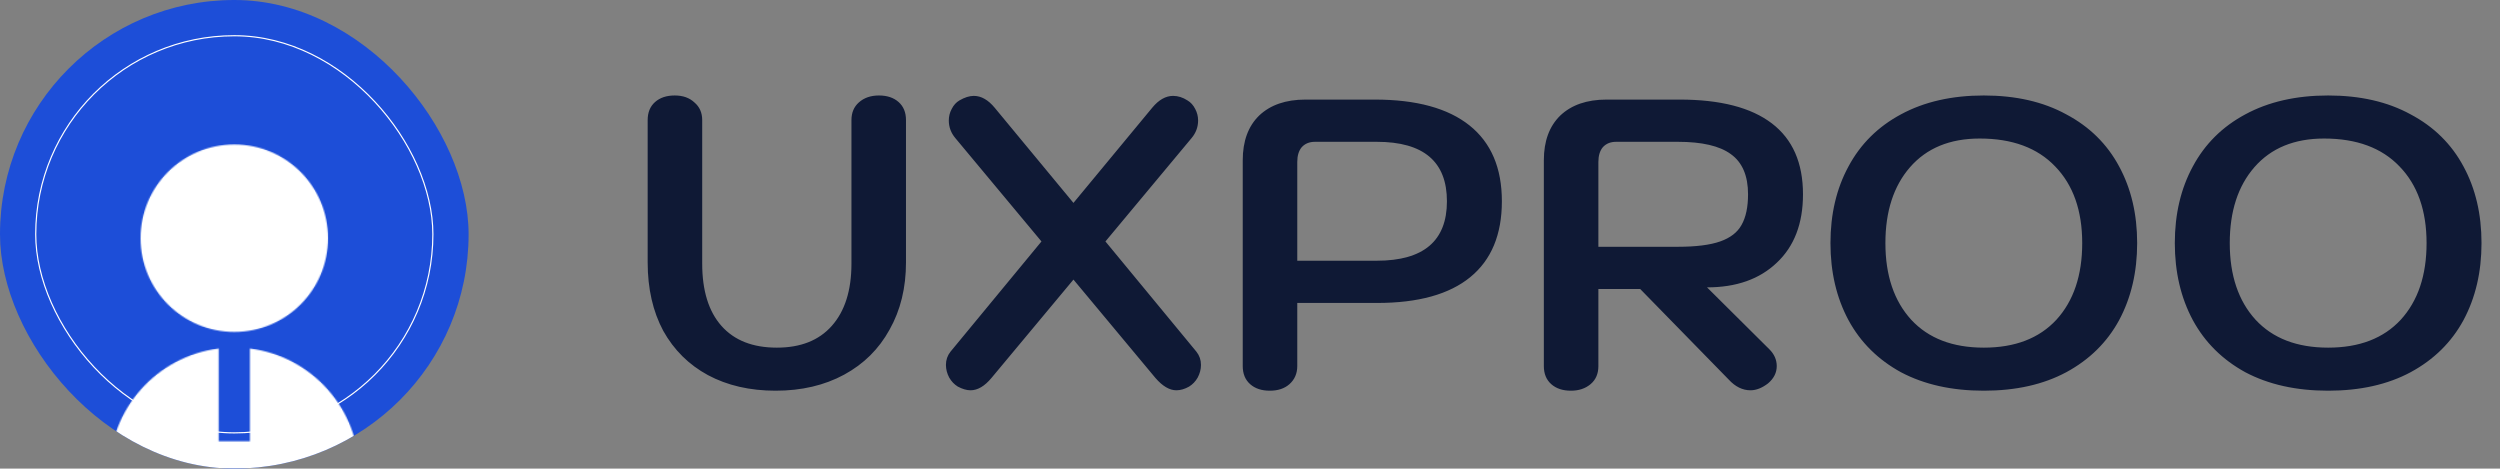
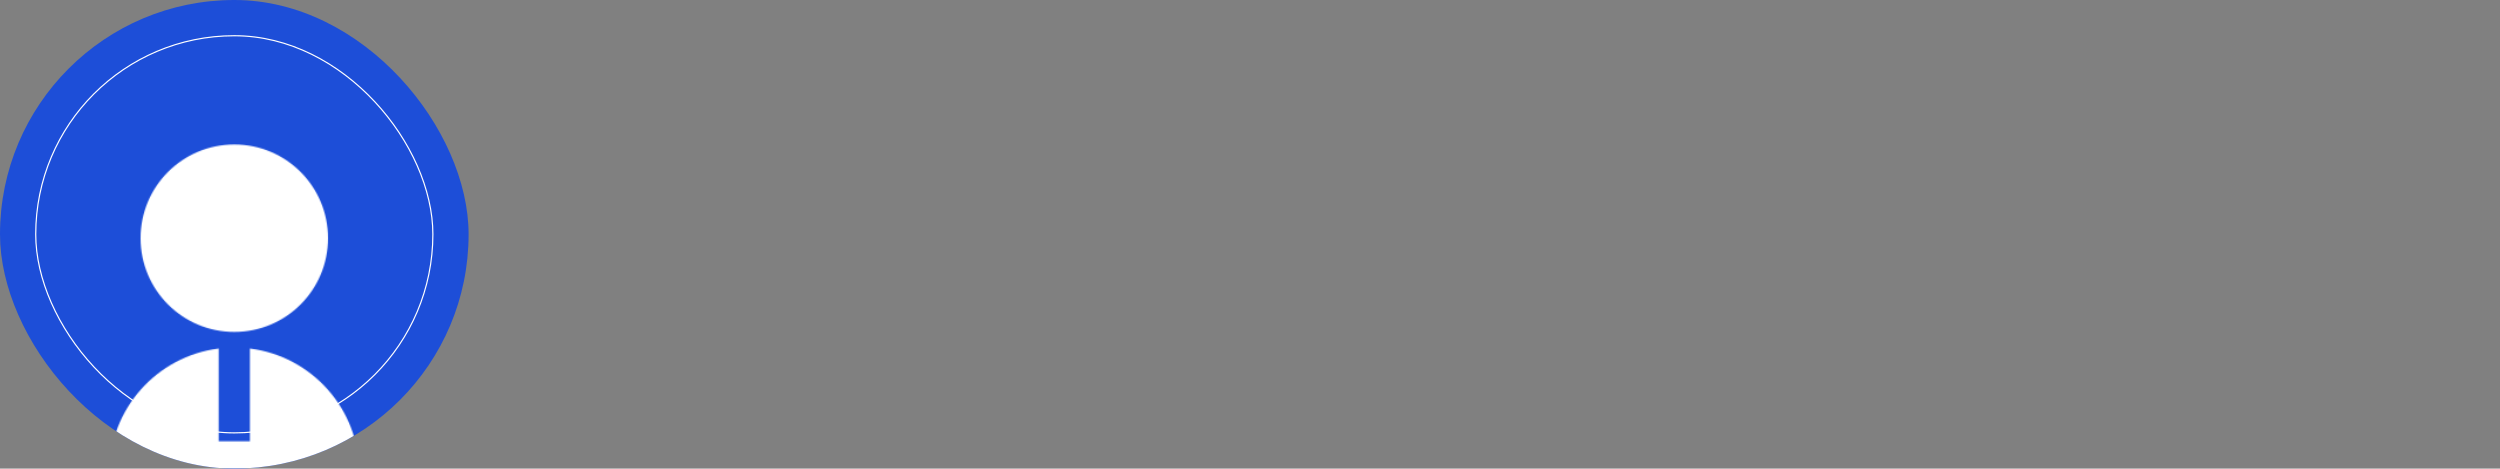
<svg xmlns="http://www.w3.org/2000/svg" width="2134" height="400" viewBox="0 0 2134 400" fill="none">
  <rect x="0" y="0" width="2134" height="400" fill="#808080" stroke="none" />
  <g clip-path="url(#clip0_31_4)">
-     <path d="M662.05 333.5C640.117 333.5 620.867 329.067 604.3 320.2C587.967 311.333 575.25 298.733 566.15 282.4C557.283 265.833 552.85 246.35 552.85 223.95V102.5C552.85 95.967 554.95 90.833 559.15 87.1C563.35 83.367 568.95 81.5 575.95 81.5C582.95 81.5 588.55 83.483 592.75 87.45C597.183 91.183 599.4 96.2 599.4 102.5V225C599.4 248.1 604.883 265.833 615.85 278.2C626.817 290.567 642.567 296.75 663.1 296.75C683.4 296.75 699.033 290.567 710 278.2C721.2 265.6 726.8 247.867 726.8 225V102.5C726.8 96.2 728.9 91.183 733.1 87.45C737.533 83.483 743.25 81.5 750.25 81.5C757.25 81.5 762.85 83.367 767.05 87.1C771.25 90.833 773.35 95.967 773.35 102.5V223.95C773.35 245.65 768.683 264.783 759.35 281.35C750.25 297.917 737.3 310.75 720.5 319.85C703.7 328.95 684.217 333.5 662.05 333.5ZM1021.3 300.25C1023.86 303.517 1025.15 307.25 1025.15 311.45C1025.15 315.183 1024.21 318.8 1022.35 322.3C1020.48 325.567 1018.03 328.133 1015 330C1011.26 332.1 1007.65 333.15 1004.15 333.15C998.314 333.15 992.364 329.65 986.298 322.65L916.298 238.65L846.298 322.65C840.464 329.65 834.514 333.15 828.448 333.15C825.181 333.15 821.564 332.1 817.598 330C814.564 328.133 812.114 325.567 810.248 322.3C808.381 318.8 807.448 315.183 807.448 311.45C807.448 307.25 808.731 303.517 811.298 300.25L888.998 206.1L815.498 117.9C811.764 113.467 809.898 108.45 809.898 102.85C809.898 99.35 810.714 96.083 812.348 93.05C813.981 89.783 816.198 87.333 818.998 85.7C823.431 83.133 827.514 81.85 831.248 81.85C837.548 81.85 843.498 85.233 849.098 92L916.298 173.2L983.498 92C989.098 85.233 995.048 81.85 1001.35 81.85C1005.55 81.85 1009.63 83.133 1013.6 85.7C1016.4 87.333 1018.61 89.783 1020.25 93.05C1021.88 96.083 1022.7 99.35 1022.7 102.85C1022.7 108.45 1020.83 113.467 1017.1 117.9L943.598 206.1L1021.3 300.25ZM1083.9 333.5C1076.9 333.5 1071.3 331.633 1067.1 327.9C1062.9 324.167 1060.8 319.033 1060.8 312.5V136.8C1060.8 120.467 1065.47 107.75 1074.8 98.65C1084.37 89.55 1097.55 85 1114.35 85H1173.5C1208.97 85 1235.92 92.35 1254.35 107.05C1272.78 121.75 1282 143.333 1282 171.8C1282 200.267 1273.02 221.85 1255.05 236.55C1237.08 251.25 1210.6 258.6 1175.6 258.6H1107.35V312.5C1107.35 318.8 1105.13 323.933 1100.7 327.9C1096.5 331.633 1090.9 333.5 1083.9 333.5ZM1175.25 222.55C1215.15 222.55 1235.1 205.633 1235.1 171.8C1235.1 137.967 1215.15 121.05 1175.25 121.05H1122.4C1117.73 121.05 1114 122.567 1111.2 125.6C1108.63 128.633 1107.35 132.833 1107.35 138.2V222.55H1175.25ZM1317.83 136.8C1317.83 120.467 1322.5 107.75 1331.83 98.65C1341.4 89.55 1354.58 85 1371.38 85H1433.68C1468.45 85 1494.7 91.767 1512.43 105.3C1530.17 118.833 1539.03 139.017 1539.03 165.85C1539.03 190.817 1531.57 210.3 1516.63 224.3C1501.93 238.3 1482.1 245.3 1457.13 245.3L1510.33 298.15C1514.53 302.35 1516.63 307.133 1516.63 312.5C1516.63 318.1 1514.18 323 1509.28 327.2C1504.15 331.167 1499.13 333.15 1494.23 333.15C1487.47 333.15 1481.28 330.117 1475.68 324.05L1400.08 246.7H1364.38V312.5C1364.38 319.033 1362.17 324.167 1357.73 327.9C1353.3 331.633 1347.7 333.5 1340.93 333.5C1333.93 333.5 1328.33 331.633 1324.13 327.9C1319.93 324.167 1317.83 319.033 1317.83 312.5V136.8ZM1432.28 210.65C1447.68 210.65 1459.7 209.133 1468.33 206.1C1476.97 203.067 1483.03 198.4 1486.53 192.1C1490.27 185.567 1492.13 176.817 1492.13 165.85C1492.13 149.983 1487.23 138.55 1477.43 131.55C1467.87 124.55 1452.82 121.05 1432.28 121.05H1379.43C1374.77 121.05 1371.03 122.567 1368.23 125.6C1365.67 128.633 1364.38 132.833 1364.38 138.2V210.65H1432.28ZM1693.38 333.5C1666.08 333.5 1642.51 328.25 1622.68 317.75C1603.08 307.017 1588.14 292.2 1577.88 273.3C1567.61 254.167 1562.48 232.233 1562.48 207.5C1562.48 182.767 1567.61 160.95 1577.88 142.05C1588.14 122.917 1603.08 108.1 1622.68 97.6C1642.51 86.867 1666.08 81.5 1693.38 81.5C1720.68 81.5 1744.13 86.867 1763.73 97.6C1783.56 108.1 1798.61 122.917 1808.88 142.05C1819.14 160.95 1824.28 182.767 1824.28 207.5C1824.28 232.233 1819.14 254.167 1808.88 273.3C1798.61 292.2 1783.56 307.017 1763.73 317.75C1744.13 328.25 1720.68 333.5 1693.38 333.5ZM1693.38 296.75C1719.98 296.75 1740.63 288.817 1755.33 272.95C1770.03 256.85 1777.38 235.033 1777.38 207.5C1777.38 179.733 1769.68 157.917 1754.28 142.05C1739.11 126.183 1717.64 118.25 1689.88 118.25C1664.44 118.25 1644.61 126.417 1630.38 142.75C1616.38 158.85 1609.38 180.433 1609.38 207.5C1609.38 235.033 1616.73 256.85 1631.43 272.95C1646.13 288.817 1666.78 296.75 1693.38 296.75ZM1987.32 333.5C1960.02 333.5 1936.46 328.25 1916.62 317.75C1897.02 307.017 1882.09 292.2 1871.82 273.3C1861.56 254.167 1856.42 232.233 1856.42 207.5C1856.42 182.767 1861.56 160.95 1871.82 142.05C1882.09 122.917 1897.02 108.1 1916.62 97.6C1936.46 86.867 1960.02 81.5 1987.32 81.5C2014.62 81.5 2038.07 86.867 2057.67 97.6C2077.51 108.1 2092.56 122.917 2102.82 142.05C2113.09 160.95 2118.22 182.767 2118.22 207.5C2118.22 232.233 2113.09 254.167 2102.82 273.3C2092.56 292.2 2077.51 307.017 2057.67 317.75C2038.07 328.25 2014.62 333.5 1987.32 333.5ZM1987.32 296.75C2013.92 296.75 2034.57 288.817 2049.27 272.95C2063.97 256.85 2071.32 235.033 2071.32 207.5C2071.32 179.733 2063.62 157.917 2048.22 142.05C2033.06 126.183 2011.59 118.25 1983.82 118.25C1958.39 118.25 1938.56 126.417 1924.32 142.75C1910.32 158.85 1903.32 180.433 1903.32 207.5C1903.32 235.033 1910.67 256.85 1925.37 272.95C1940.07 288.817 1960.72 296.75 1987.32 296.75Z" fill="#0F1935" />
    <rect width="400" height="400" rx="200" fill="#1D4ED8" />
    <rect x="30.5" y="30.5" width="339" height="339" rx="169.5" stroke="white" />
    <mask id="mask0_31_4" style="mask-type:alpha" maskUnits="userSpaceOnUse" x="40" y="110" width="320" height="320">
      <path d="M186.667 297.492V376.667H213.333V297.492C265.951 304.053 306.667 348.939 306.667 403.333H93.333C93.333 348.939 134.049 304.053 186.667 297.492ZM200 283.333C155.8 283.333 120 247.533 120 203.333C120 159.133 155.8 123.333 200 123.333C244.2 123.333 280 159.133 280 203.333C280 247.533 244.2 283.333 200 283.333Z" fill="white" />
    </mask>
    <g mask="url(#mask0_31_4)">
      <rect width="400" height="400" rx="200" fill="white" />
    </g>
  </g>
  <defs>
    <clipPath id="clip0_31_4">
      <rect width="2134" height="400" fill="white" />
    </clipPath>
  </defs>
</svg>